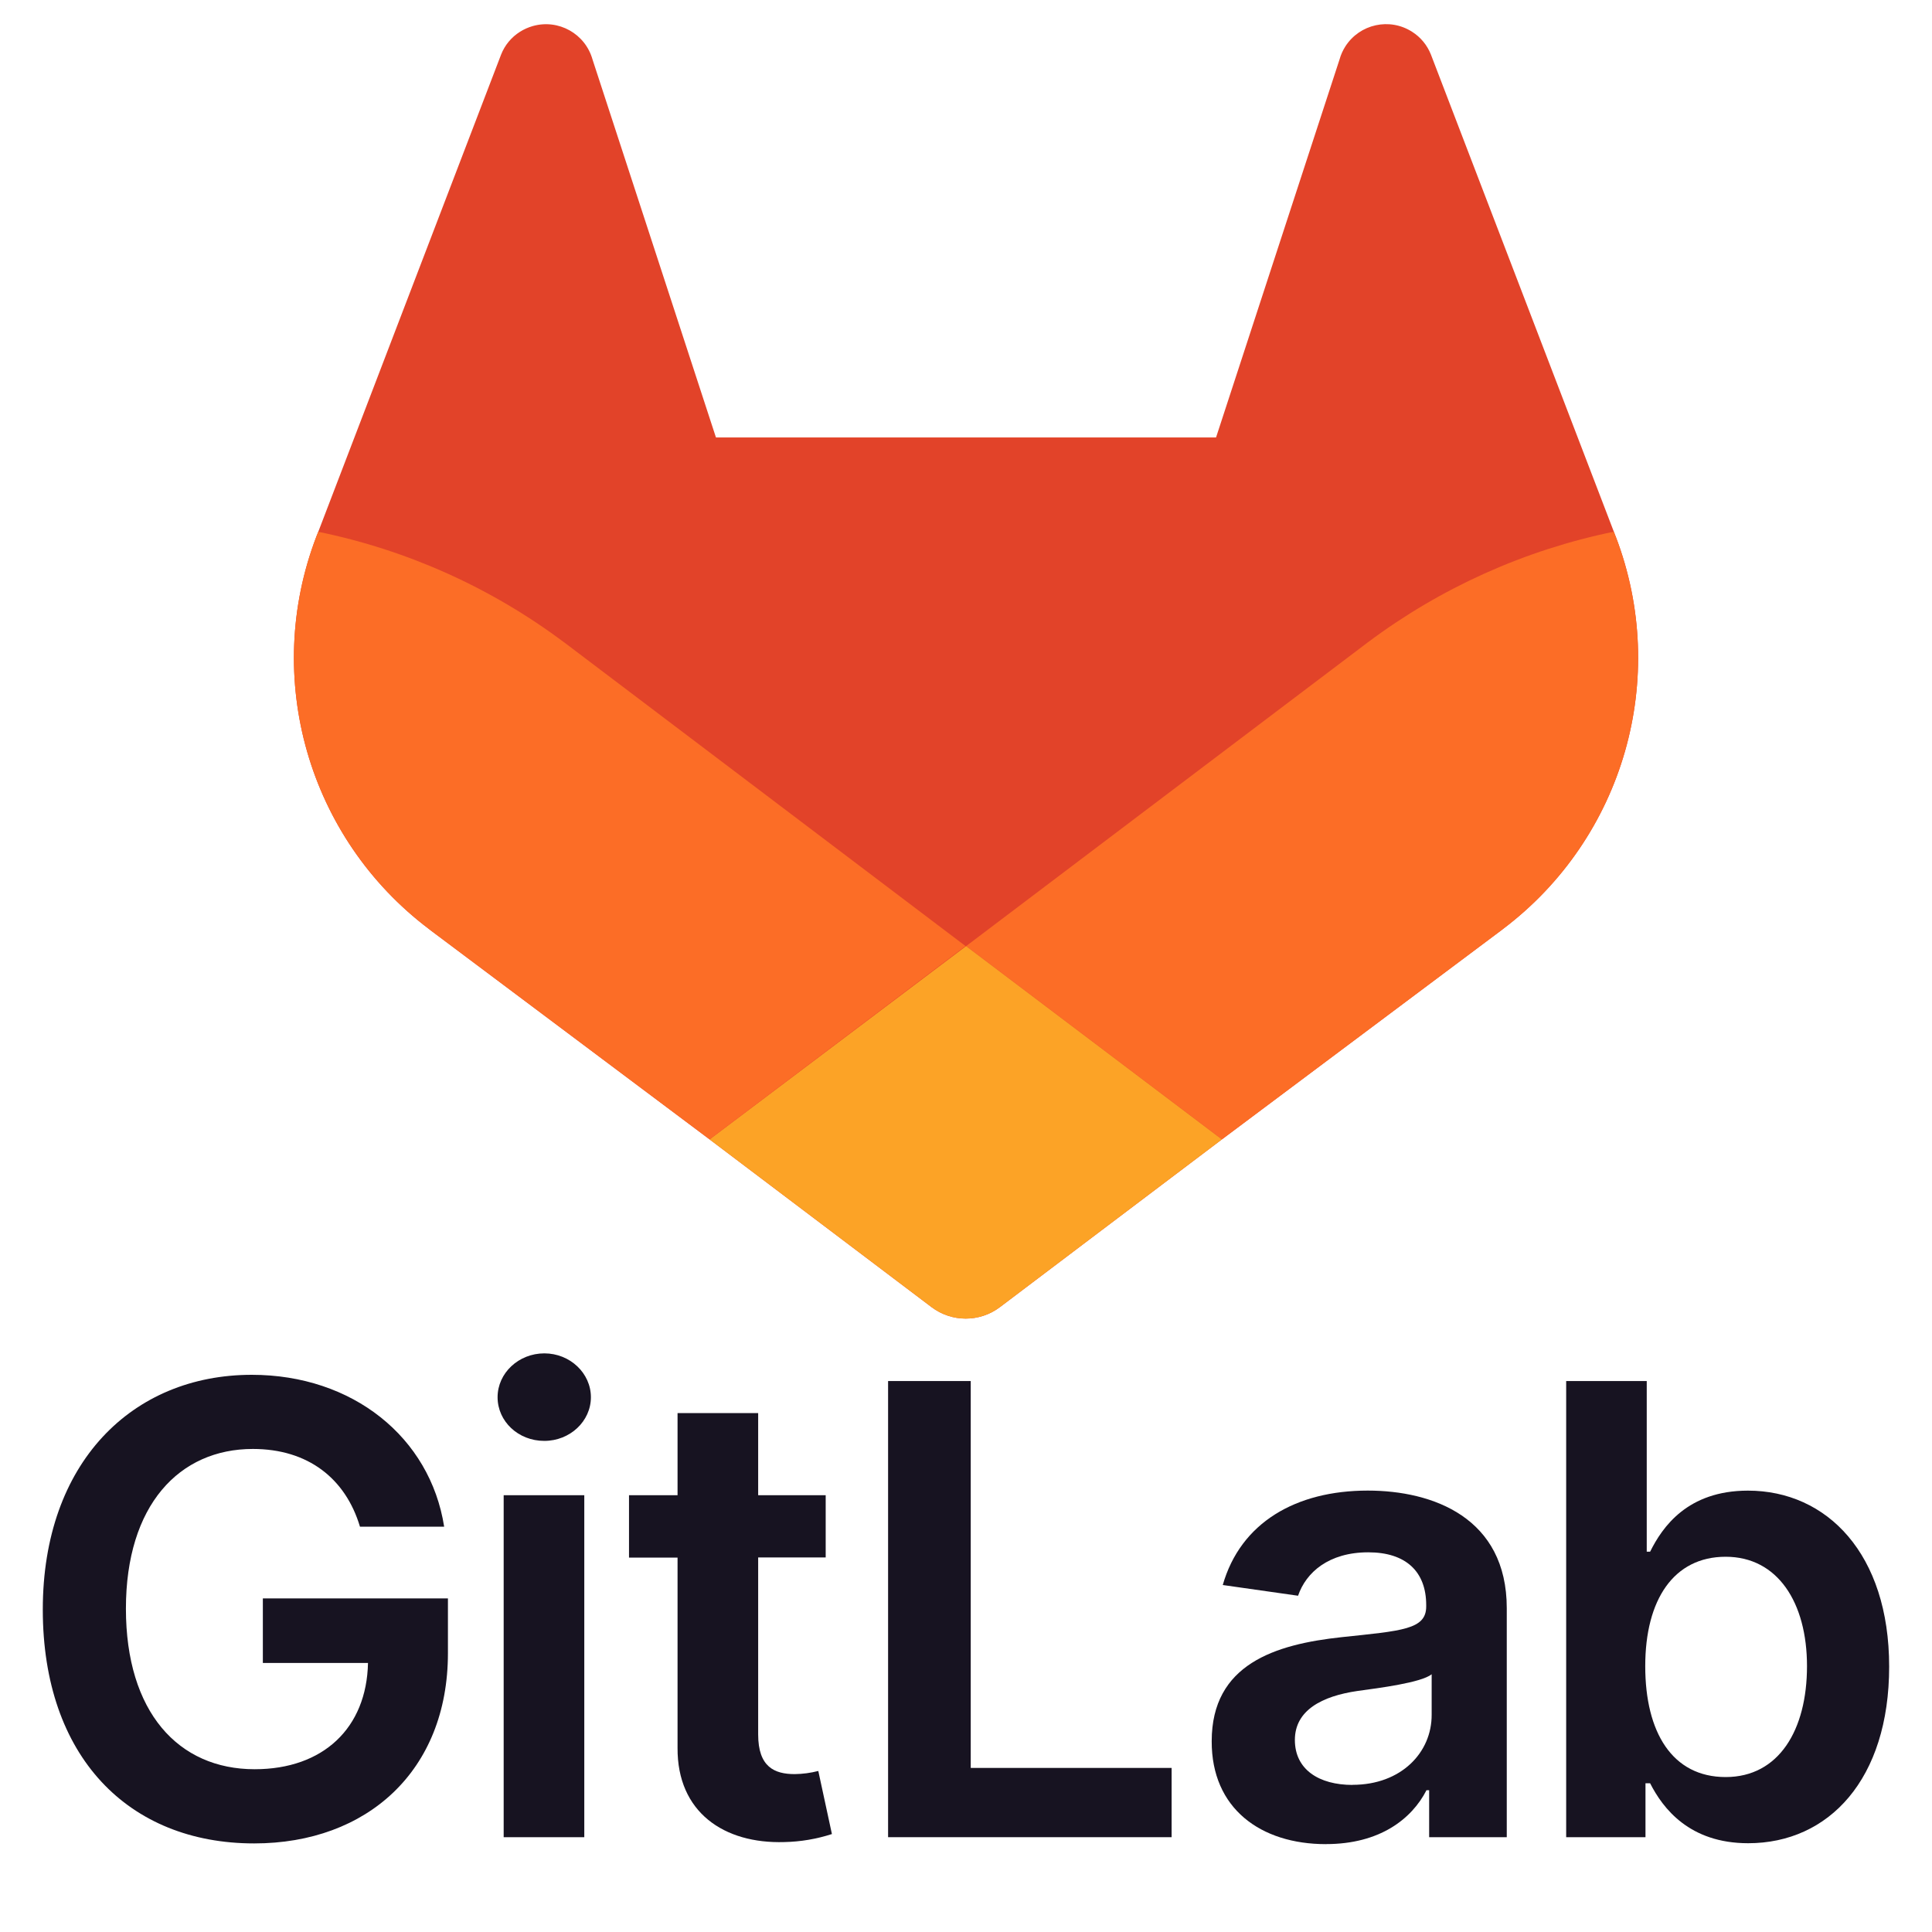
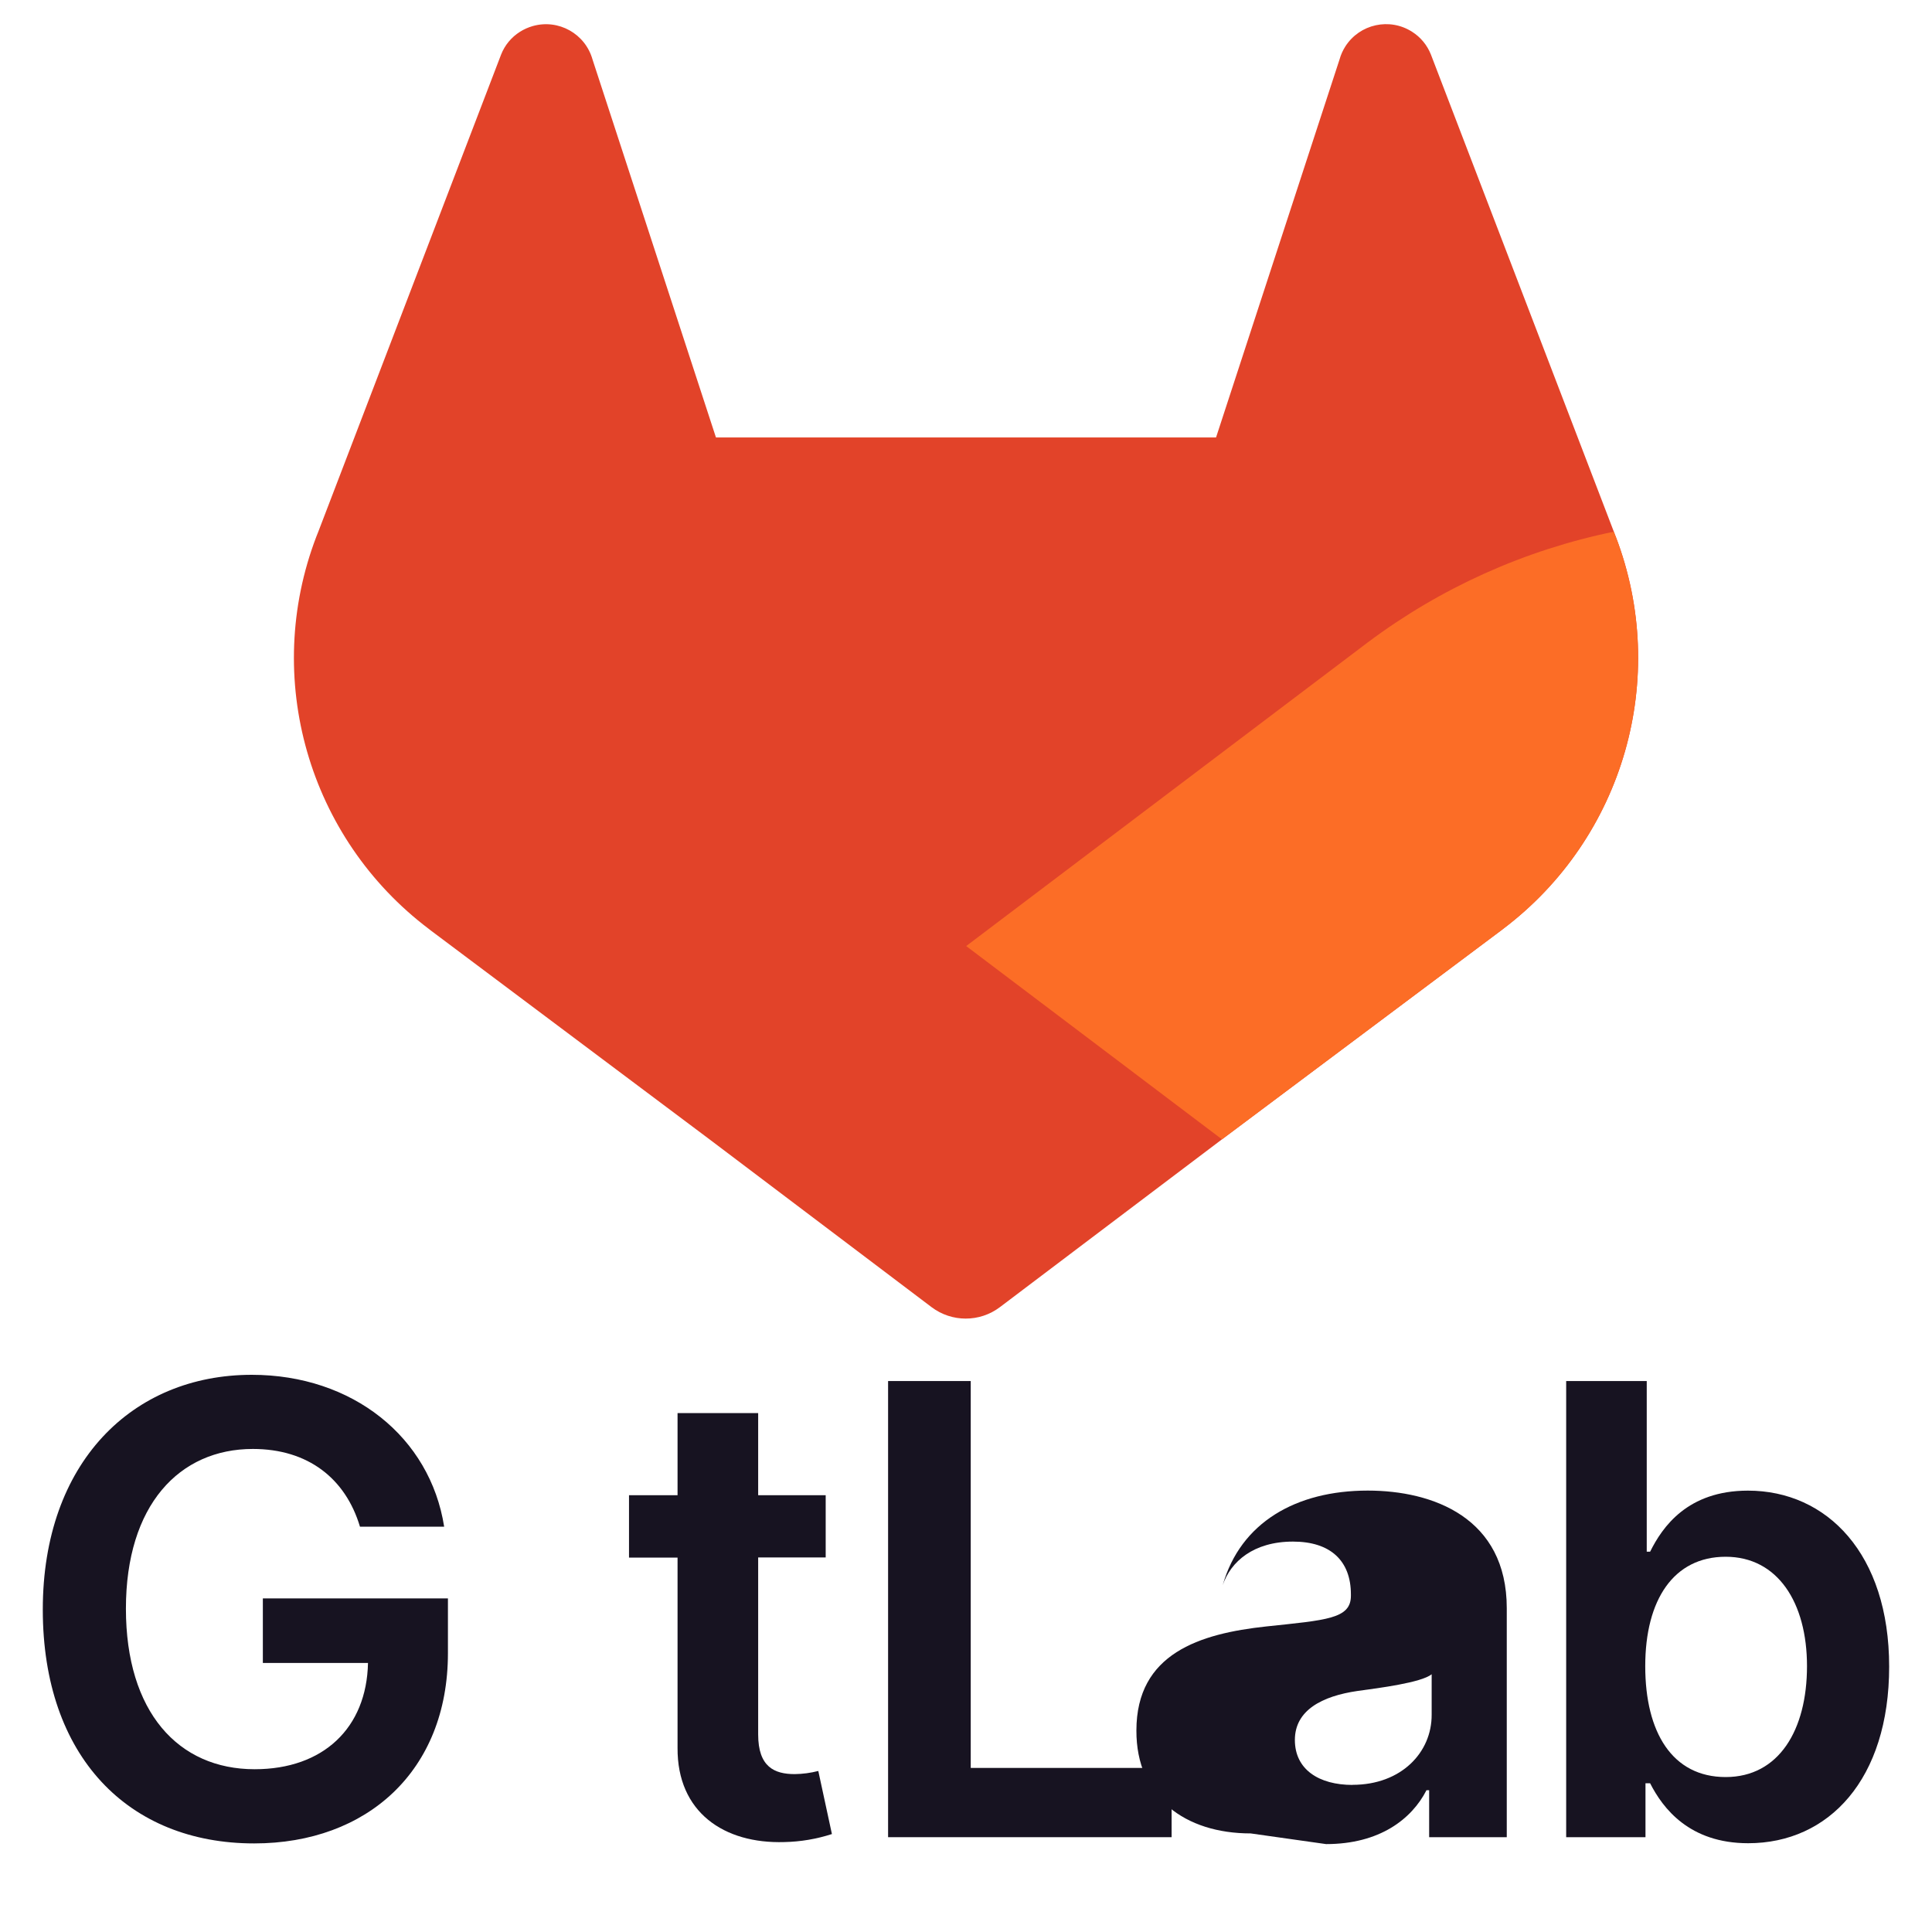
<svg xmlns="http://www.w3.org/2000/svg" id="_レイヤー_1" viewBox="0 0 400 400">
  <defs>
    <style>.cls-1{fill:#fc6d26;}.cls-1,.cls-2,.cls-3,.cls-4{stroke-width:0px;}.cls-2{fill:#e24329;}.cls-3{fill:#171321;}.cls-4{fill:#fca326;}</style>
  </defs>
  <path class="cls-3" d="m74.53,316.09h17.43c-2.91-18.54-18.96-31.45-39.84-31.45-24.71,0-43.26,18.17-43.26,48.6s17.71,48.42,43.76,48.42c23.38,0,40.12-15.04,40.12-39.39v-11.34h-38.32v13.37h21.77c-.28,13.47-9.27,22-23.47,22-15.81,0-26.65-11.85-26.65-33.25s11.02-33.06,26.28-33.06c11.39,0,19.18,6.08,22.18,16.1Z" />
-   <path class="cls-3" d="m104.28,380.37h16.69v-70.8h-16.69v70.8Zm8.42-82.05c5.3,0,9.64-4.06,9.64-9.04s-4.33-9.08-9.64-9.08-9.68,4.06-9.68,9.08,4.3,9.04,9.65,9.04h.03Z" />
  <path class="cls-3" d="m170.95,309.57h-13.98v-17.01h-16.69v17.01h-10.05v12.91h10.05v39.39c-.09,13.32,9.6,19.9,22.13,19.51,3.34-.07,6.65-.63,9.83-1.66l-2.82-13.06c-1.6.41-3.23.63-4.88.65-4.2,0-7.57-1.48-7.57-8.21v-36.65h13.98v-12.87Z" />
  <path class="cls-3" d="m183.87,380.37h58.7v-14.34h-41.59v-80.1h-17.11v94.45Z" />
-   <path class="cls-3" d="m274.55,381.8c11.11,0,17.75-5.21,20.79-11.16h.55v9.73h16.07v-47.41c0-18.72-15.26-24.35-28.78-24.35-14.89,0-26.33,6.64-30.02,19.55l15.59,2.22c1.65-4.84,6.36-8.99,14.54-8.99,7.75,0,11.99,3.96,11.99,10.93v.28c0,4.79-5.03,5.03-17.53,6.36-13.74,1.48-26.88,5.58-26.88,21.54-.05,13.93,10.14,21.31,23.66,21.31Zm5.49-12.25c-6.96,0-11.95-3.18-11.95-9.31s5.58-9.08,13.01-10.15c4.39-.6,13.15-1.71,15.31-3.45v8.34c.05,7.86-6.32,14.55-16.37,14.55v.02Z" />
+   <path class="cls-3" d="m274.55,381.8c11.11,0,17.75-5.21,20.79-11.16h.55v9.73h16.07v-47.41c0-18.72-15.26-24.35-28.78-24.35-14.89,0-26.33,6.64-30.02,19.55c1.65-4.84,6.36-8.99,14.54-8.99,7.75,0,11.99,3.96,11.99,10.93v.28c0,4.79-5.03,5.03-17.53,6.36-13.74,1.48-26.88,5.58-26.88,21.54-.05,13.93,10.14,21.31,23.66,21.31Zm5.49-12.25c-6.96,0-11.95-3.18-11.95-9.31s5.58-9.08,13.01-10.15c4.39-.6,13.15-1.71,15.31-3.45v8.34c.05,7.86-6.32,14.55-16.37,14.55v.02Z" />
  <path class="cls-3" d="m324.26,380.37h16.42v-11.16h.96c2.63,5.17,8.12,12.41,20.3,12.41,16.69,0,29.19-13.24,29.19-36.57s-12.87-36.43-29.24-36.43c-12.5,0-17.71,7.52-20.25,12.64h-.7v-35.33h-16.68v94.45Zm16.37-35.41c0-13.78,5.9-22.65,16.65-22.65s16.84,9.45,16.84,22.65-5.81,22.96-16.84,22.96-16.65-9.22-16.65-22.96h0Z" />
  <path class="cls-2" d="m334.51,111.08l-.38-1-37.88-98.8c-.77-1.94-2.13-3.59-3.89-4.7-4.65-2.98-10.84-1.62-13.82,3.03-.53.83-.94,1.74-1.2,2.69l-25.57,78.27h-103.54L122.67,12.3c-1.51-5.33-7.05-8.42-12.38-6.9-.94.27-1.83.67-2.65,1.19-1.76,1.11-3.13,2.76-3.89,4.7l-37.86,98.82-.39.98c-11.2,29.26-1.68,62.41,23.33,81.27l.14.11.32.25,57.62,43.18,28.59,21.6,17.37,13.13c4.19,3.16,9.96,3.16,14.15,0l17.37-13.13,28.59-21.6,58.03-43.43.16-.13c25.01-18.86,34.54-51.99,23.35-81.26Z" />
  <path class="cls-1" d="m334.51,111.08l-.38-1c-18.45,3.79-35.84,11.61-50.92,22.9l-83.17,62.89,52.96,40.02,58.03-43.43.16-.13c25-18.87,34.51-52,23.32-81.26Z" />
-   <path class="cls-4" d="m146.91,235.9l28.59,21.6,17.37,13.13c4.19,3.16,9.96,3.16,14.15,0l17.37-13.13,28.59-21.6-52.96-40.02-53.1,40.02Z" />
-   <path class="cls-1" d="m116.79,132.99c-15.07-11.29-32.45-19.11-50.9-22.89l-.39.98c-11.2,29.26-1.68,62.41,23.33,81.27l.14.11.32.25,57.62,43.18,52.99-40.02-83.11-62.89Z" />
</svg>